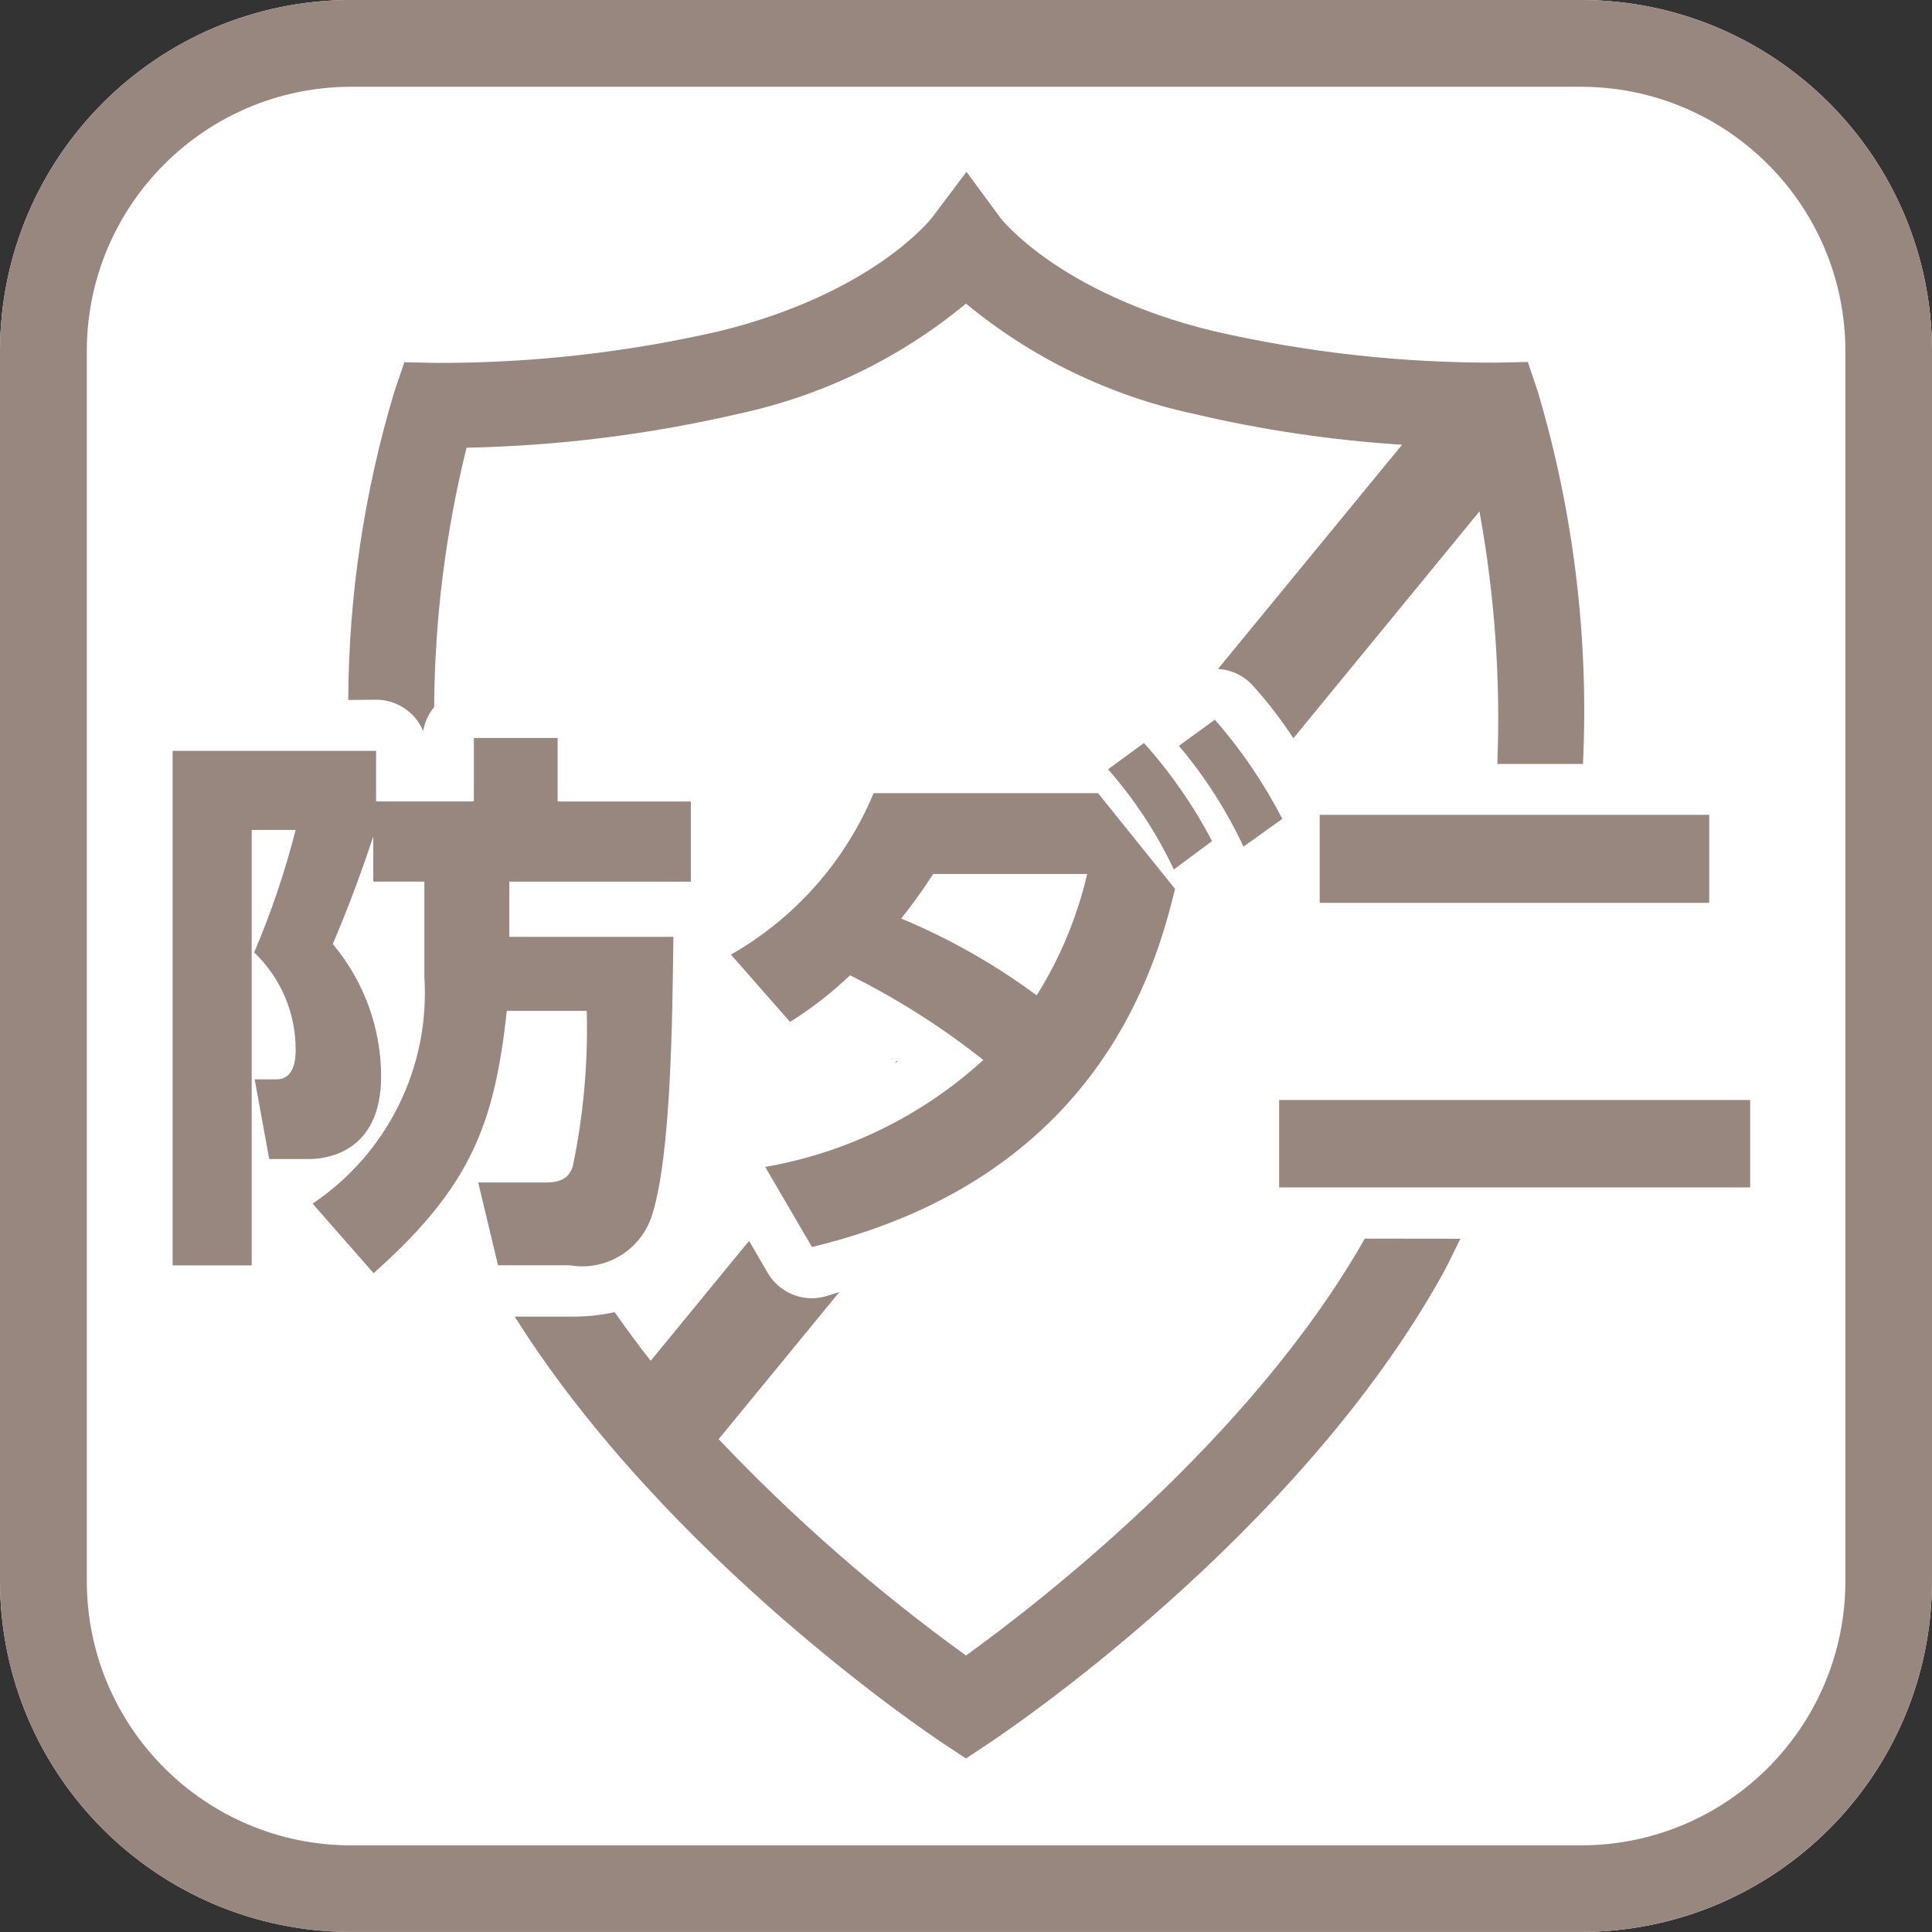
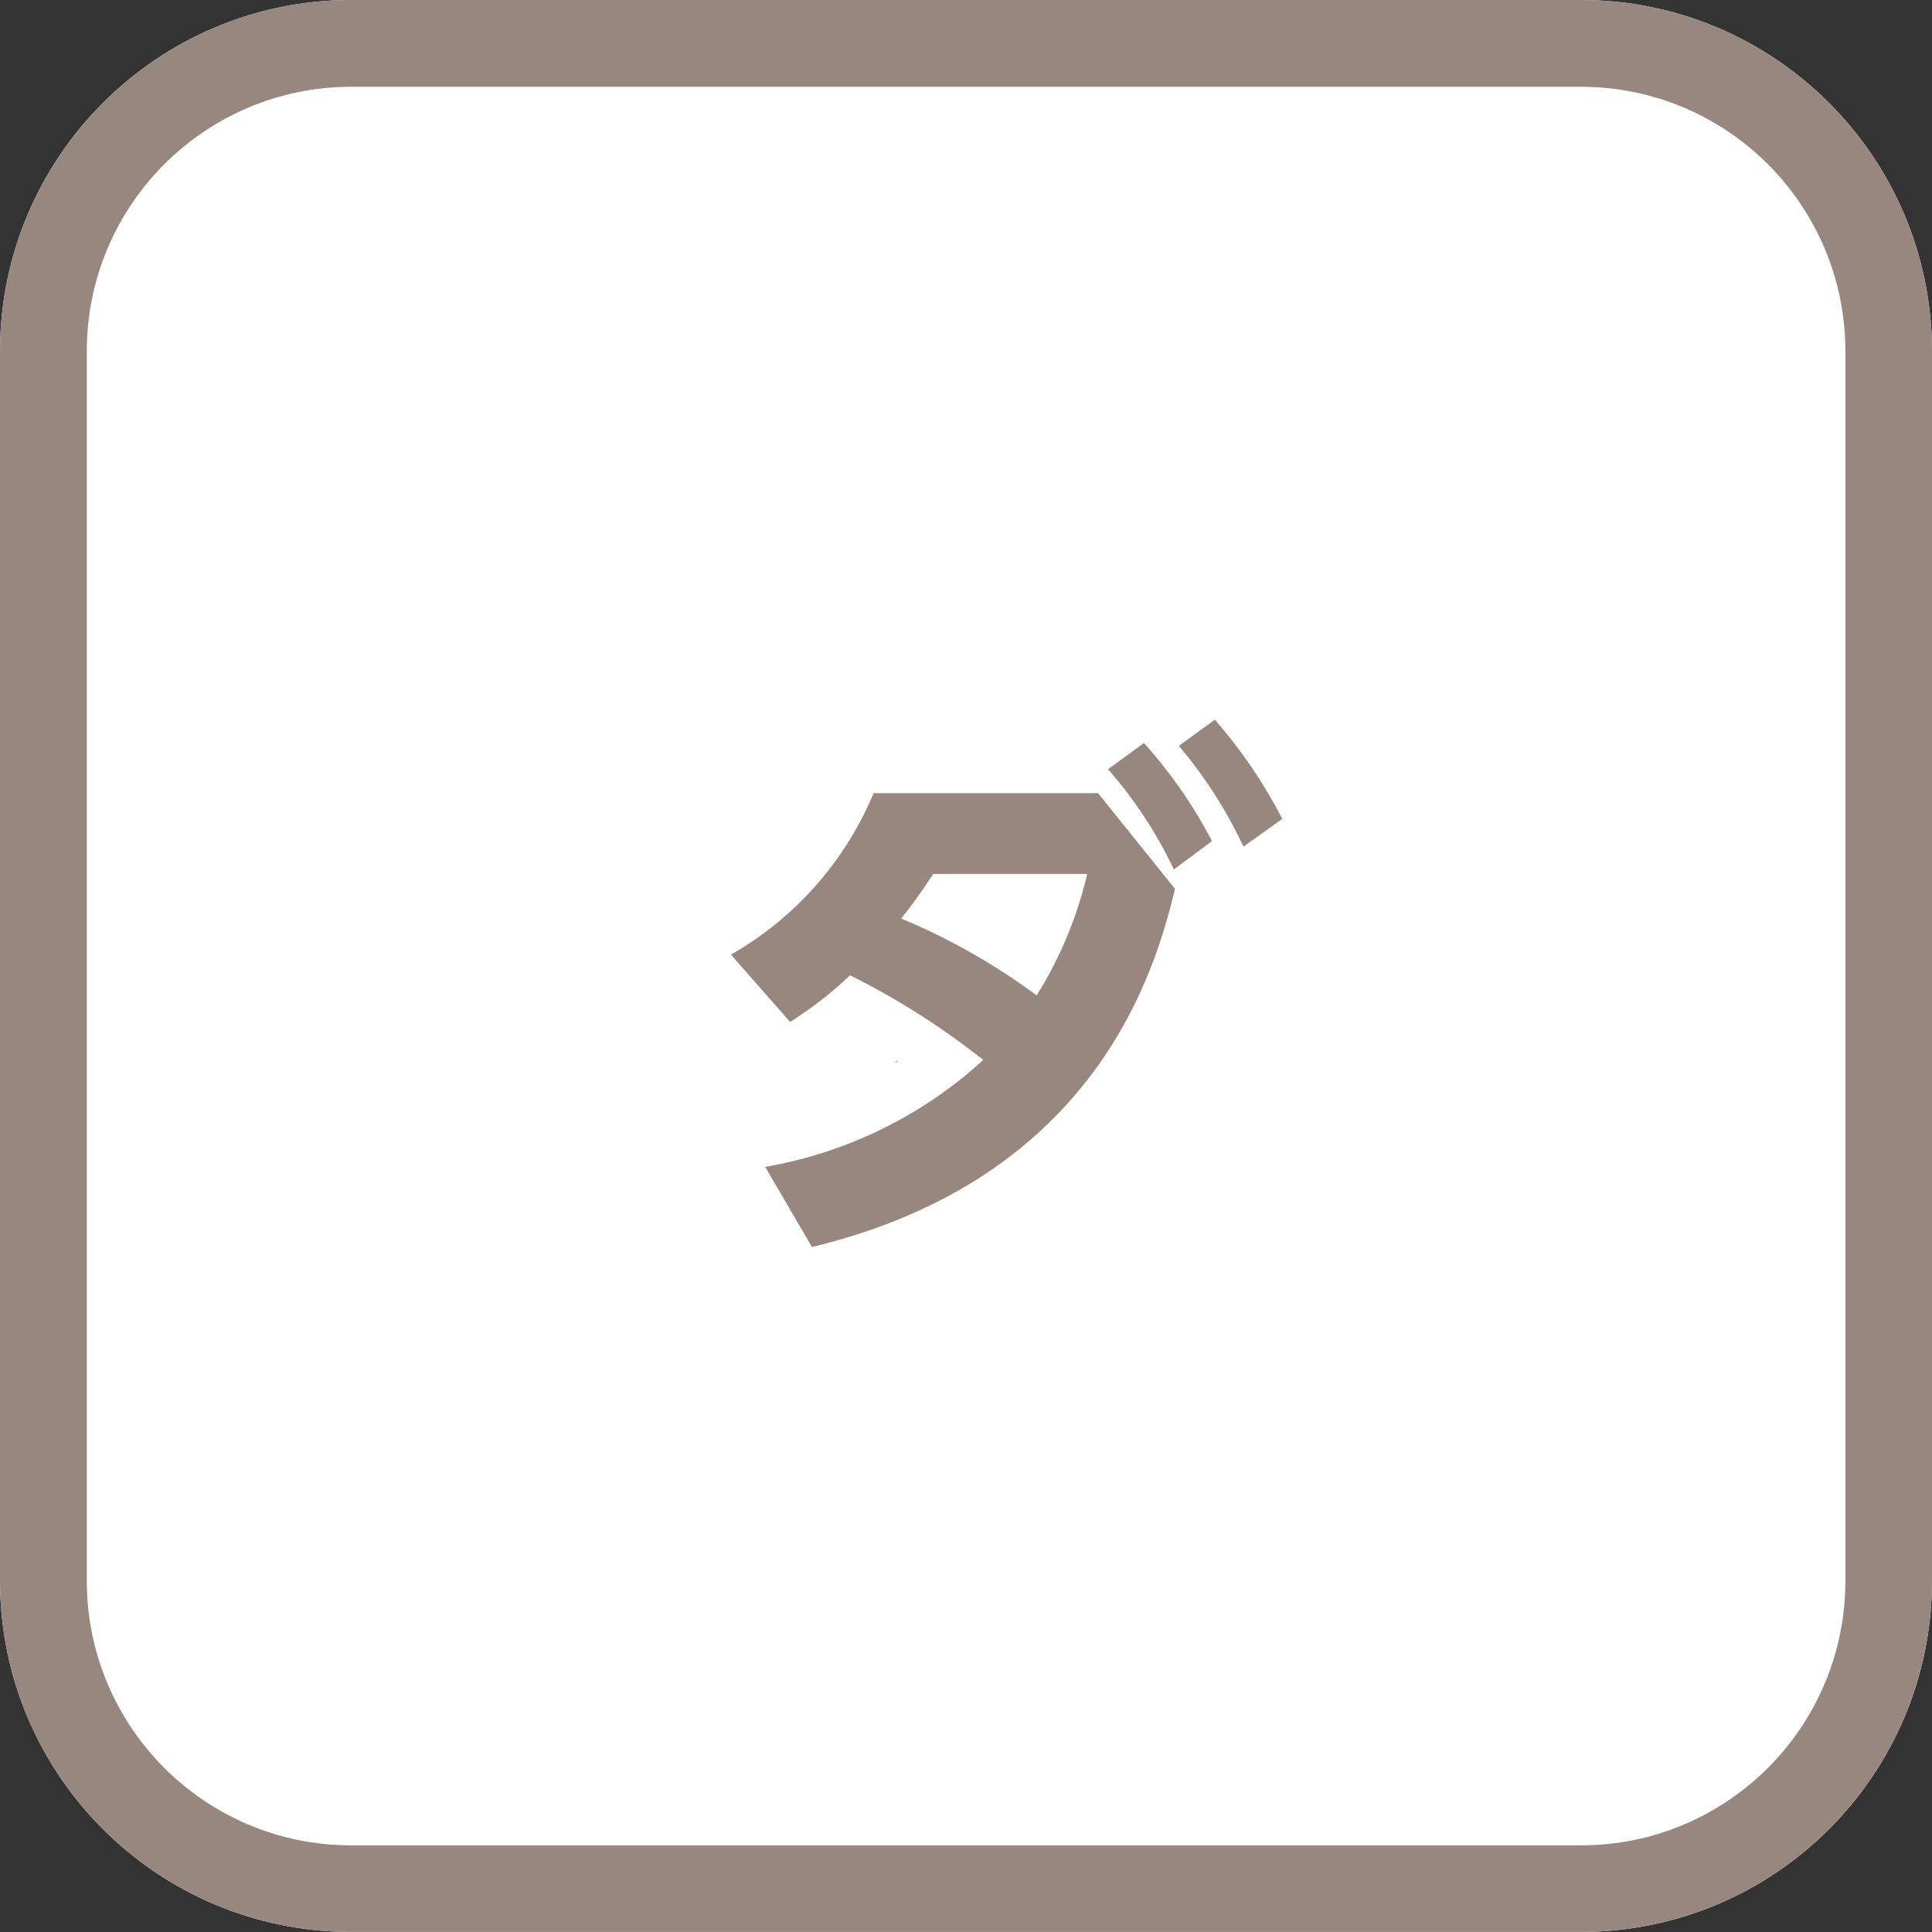
<svg xmlns="http://www.w3.org/2000/svg" id="a" data-name="レイヤー 1" viewBox="0 0 58 58">
  <rect x="0" y="0" width="58" height="58" fill="#333333" stroke="none" />
  <defs>
    <style>
      .m {
        fill: none;
      }

      .n {
        fill: #fff;
      }

      .o {
        fill: #97877e;
      }

      .p {
        clip-path: url(#b);
      }
    </style>
    <clipPath id="b">
      <rect class="m" width="58" height="58" />
    </clipPath>
  </defs>
  <g class="p">
    <g id="c" data-name="グループ 1326">
      <path id="d" data-name="パス 10120" class="n" d="m47.465-.001H10.535C4.719.007.007,4.721,0,10.537v36.929c.007,5.815,4.72,10.527,10.535,10.533h36.93c5.815-.006,10.528-4.718,10.535-10.533V10.537C57.993,4.721,53.281.007,47.465-.001" />
      <path id="e" data-name="パス 10121" class="o" d="m47.465-.001H10.535C4.719.008.008,4.721,0,10.537v36.929c.008,5.815,4.72,10.526,10.535,10.533h36.93c5.814-.008,10.526-4.719,10.535-10.533V10.537C57.992,4.721,53.281.008,47.465-.001m7.935,47.467c-.004,4.38-3.555,7.93-7.935,7.933H10.535c-4.377-.006-7.923-3.552-7.929-7.929V10.537c.005-4.377,3.552-7.925,7.929-7.932h36.93c4.38.004,7.929,3.552,7.935,7.932v36.929Z" />
      <path id="f" data-name="パス 10122" class="o" d="m26.918,31.849l-.056.069.087-.051-.031-.018" />
-       <path id="g" data-name="パス 10123" class="o" d="m11.29,21.006c.618,0,1.176.371,1.414.941.044-.265.158-.513.33-.719.015-2.625.341-5.239.972-7.787,2.762-.056,5.51-.4,8.2-1.026,2.496-.54,4.826-1.672,6.793-3.3,1.97,1.628,4.302,2.76,6.8,3.3,2.067.489,4.172.802,6.292.936l-5.526,6.732c.401.021.778.201,1.046.5.447.494.854,1.022,1.217,1.581l5.586-6.811c.457,2.5.638,5.042.537,7.581h2.571c.179-3.777-.28-7.557-1.357-11.182l-.3-.885-.936.02c-2.87.01-5.731-.31-8.528-.954-4.614-1.128-6.354-3.376-6.364-3.386l-1.022-1.389-1.041,1.383c-.018.02-1.76,2.269-6.374,3.4-2.797.644-5.658.964-8.528.954l-.934-.02-.3.885c-.903,3.002-1.369,6.119-1.384,9.254l.836-.008Z" />
-       <path id="h" data-name="パス 10124" class="o" d="m40.972,37.184c-3.435,6.054-9.847,10.983-11.973,12.515-2.671-1.929-5.157-4.103-7.425-6.494l3.622-4.415c-.159.043-.3.1-.466.141-.117.028-.237.043-.358.043-.547,0-1.052-.292-1.327-.765l-.558-.957-2.952,3.6c-.376-.471-.732-.967-1.084-1.46-.445.098-.9.142-1.356.133h-1.644c4.584,7.279,12.49,12.564,12.843,12.8l.706.466.7-.466c.376-.248,9.231-6.159,13.628-14.111.189-.343.34-.683.514-1.026l-2.87-.004Z" />
-       <path id="i" data-name="パス 10125" class="o" d="m30.998,31.412c.02.083.034.168.041.253l.217-.266c-.085.012-.172.016-.258.013" />
-       <path id="j" data-name="パス 10126" class="o" d="m11.206,25.114c-.524,1.57-.9,2.476-1.215,3.228.937,1.114,1.45,2.522,1.45,3.977,0,2.343-1.737,2.476-2.159,2.476h-1.2l-.437-2.392h.657c.573,0,.573-.7.573-.885.006-1.105-.445-2.163-1.245-2.925.508-1.192.925-2.422,1.246-3.678h-1.32v13.073h-2.374v-15.447h6.108v1.519h2.936v-1.905h2.514v1.906h4v2.407h-5.45v1.657h4.926c-.033,2.476-.067,6.553-.642,8.359-.334,1.05-1.393,1.691-2.478,1.5h-2.146l-.594-2.485h2.044c.573,0,.709-.253.793-.471.321-1.539.463-3.11.422-4.681h-2.4c-.371,3.379-1.061,5.266-4,7.875l-1.831-2.089c2.251-1.509,3.529-4.102,3.356-6.806v-2.86h-1.534v-1.353Z" />
      <path id="k" data-name="パス 10127" class="o" d="m22.971,35.031c2.444-.423,4.717-1.536,6.548-3.21-1.241-.984-2.582-1.836-4-2.542-.552.526-1.155.995-1.8,1.4l-1.776-2.021c1.925-1.097,3.431-2.802,4.284-4.847h6.737l2.312,2.875c-.573,2.34-2.294,8.679-10.9,10.75l-1.405-2.405Zm5.046-8.794c-.473.719-.675.969-.962,1.338,1.444.601,2.81,1.376,4.067,2.307.703-1.123,1.215-2.355,1.517-3.645h-4.622Zm6.325-3.931c.802.892,1.488,1.881,2.044,2.944l-1.146.852c-.515-1.09-1.18-2.102-1.976-3.008l1.078-.788Zm2.128-.7c.794.906,1.474,1.906,2.026,2.977l-1.166.834c-.509-1.09-1.161-2.108-1.939-3.026l1.079-.785Z" />
-       <path id="l" data-name="パス 10128" class="o" d="m52.542,35.647h-14.142v-2.624h14.142v2.624Zm-1.23-8.543h-11.694v-2.642h11.694v2.642Z" />
    </g>
  </g>
</svg>